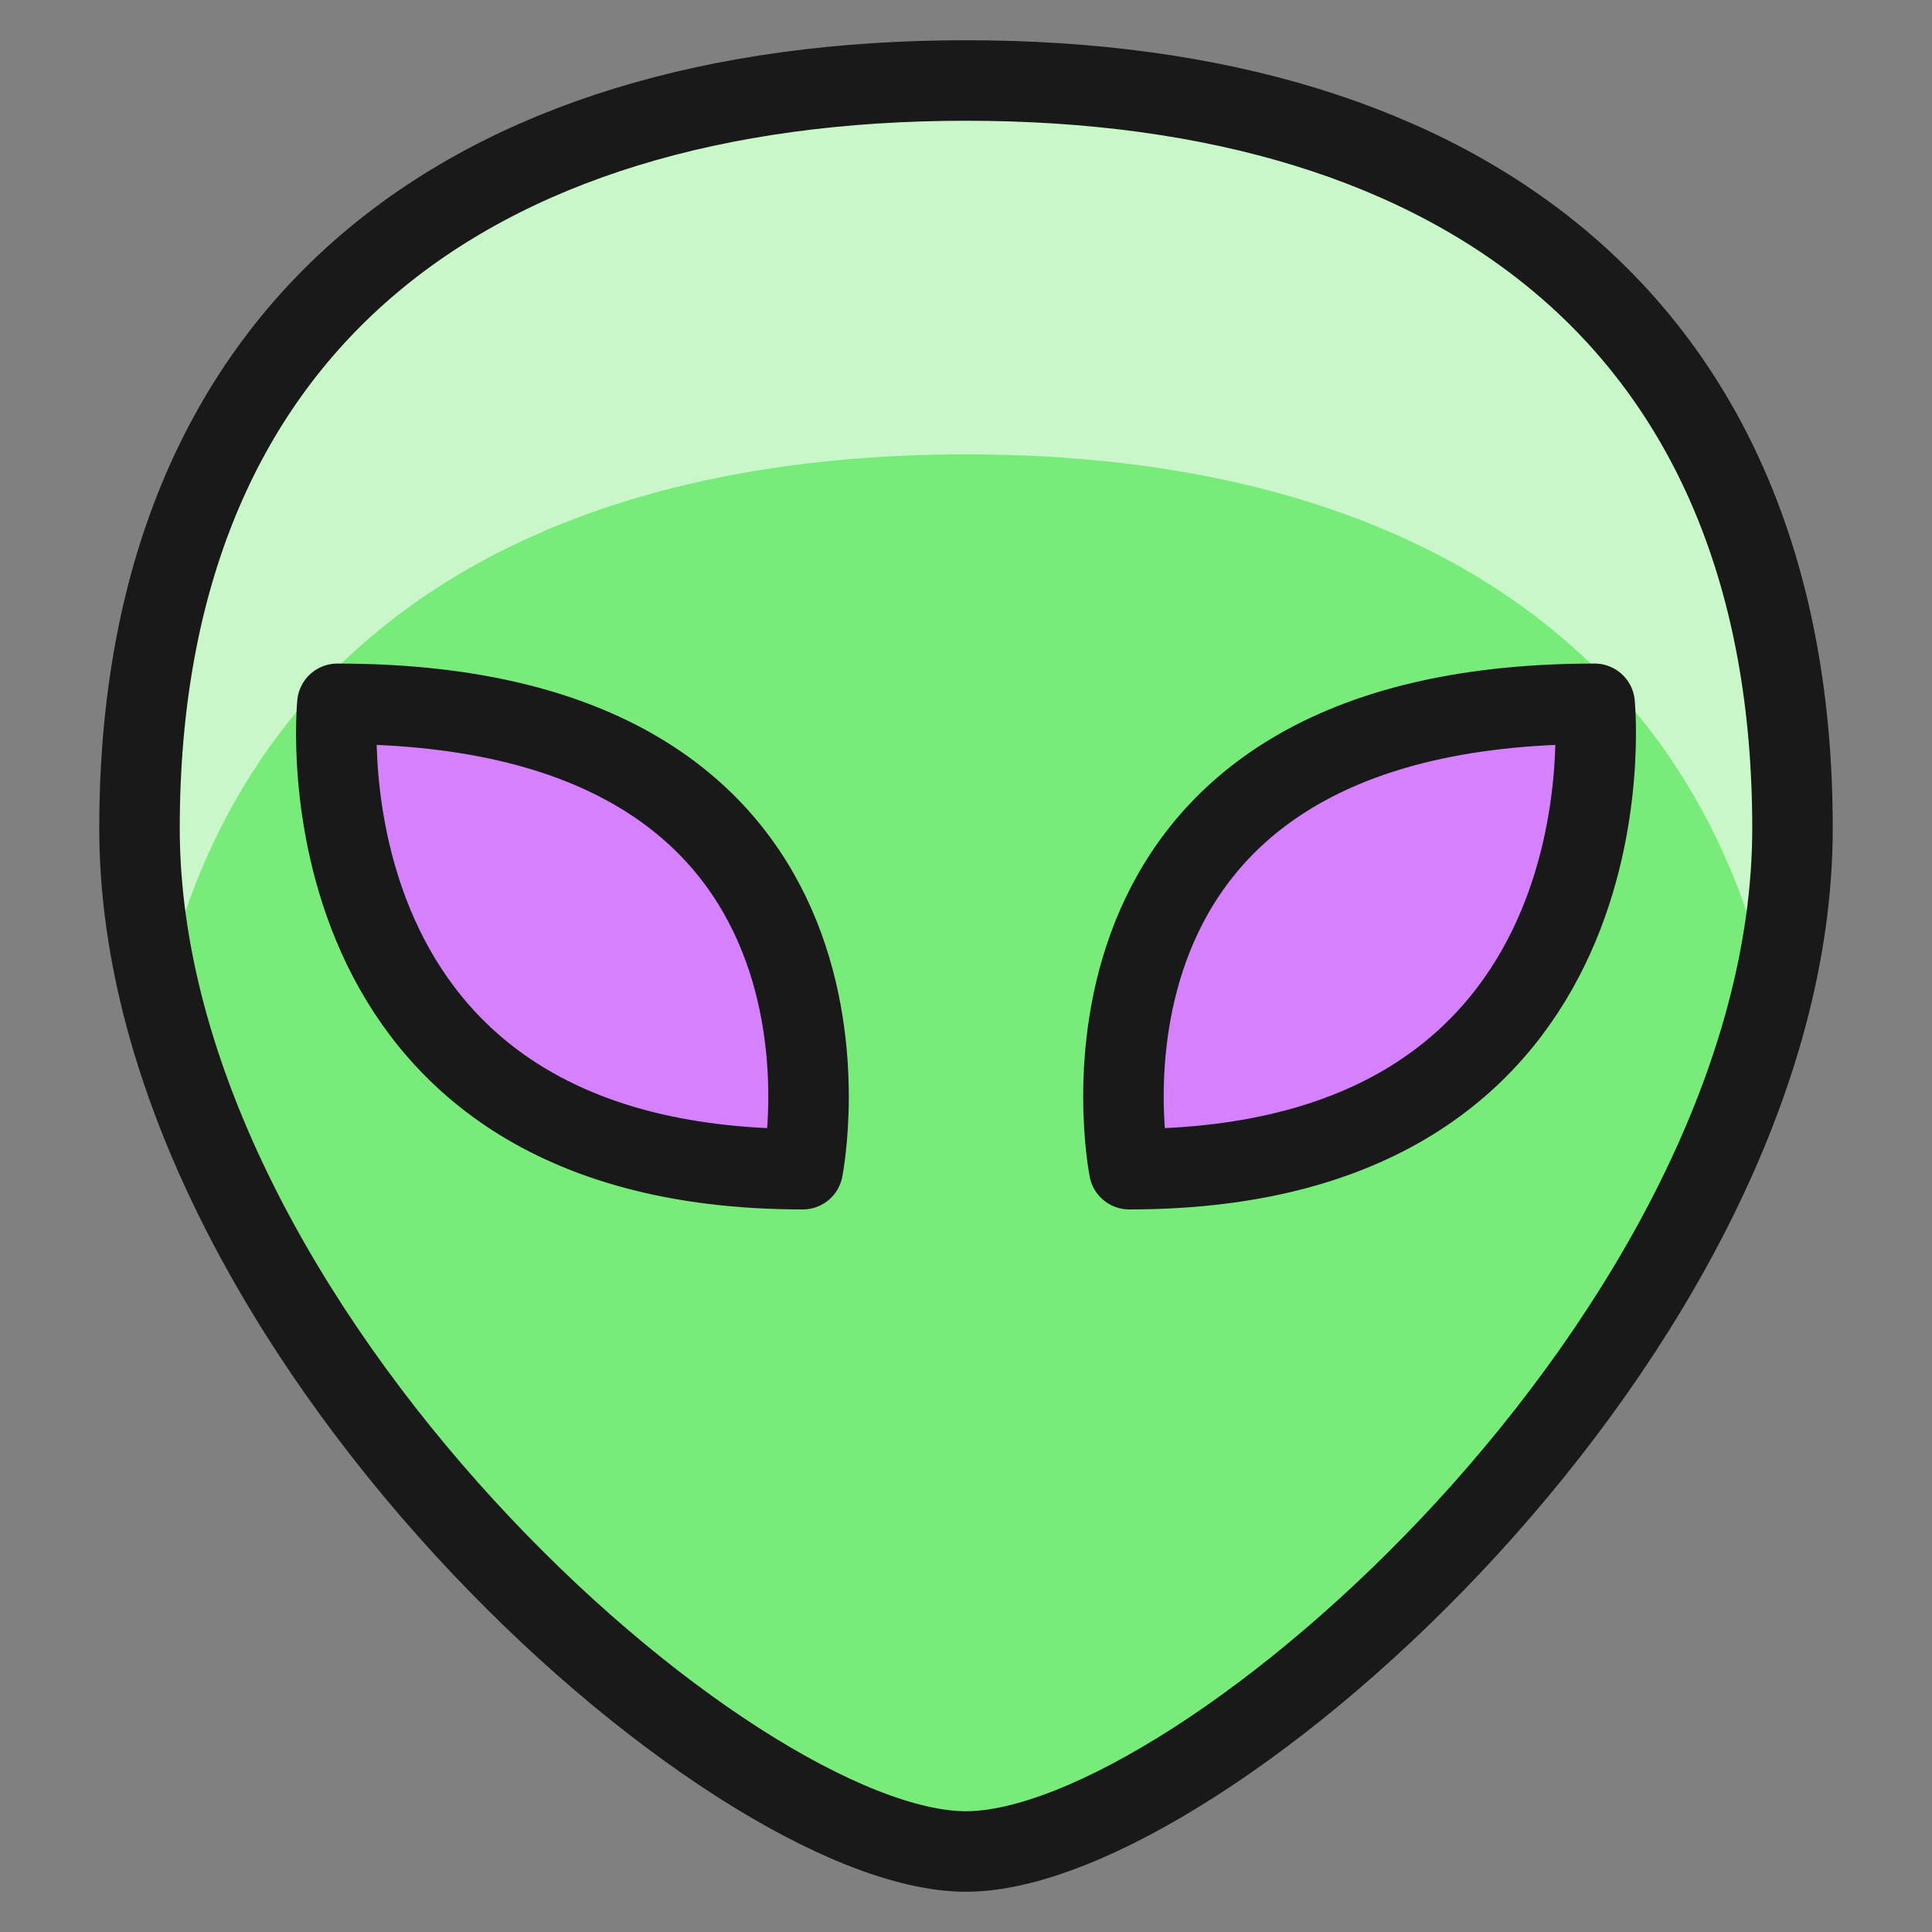
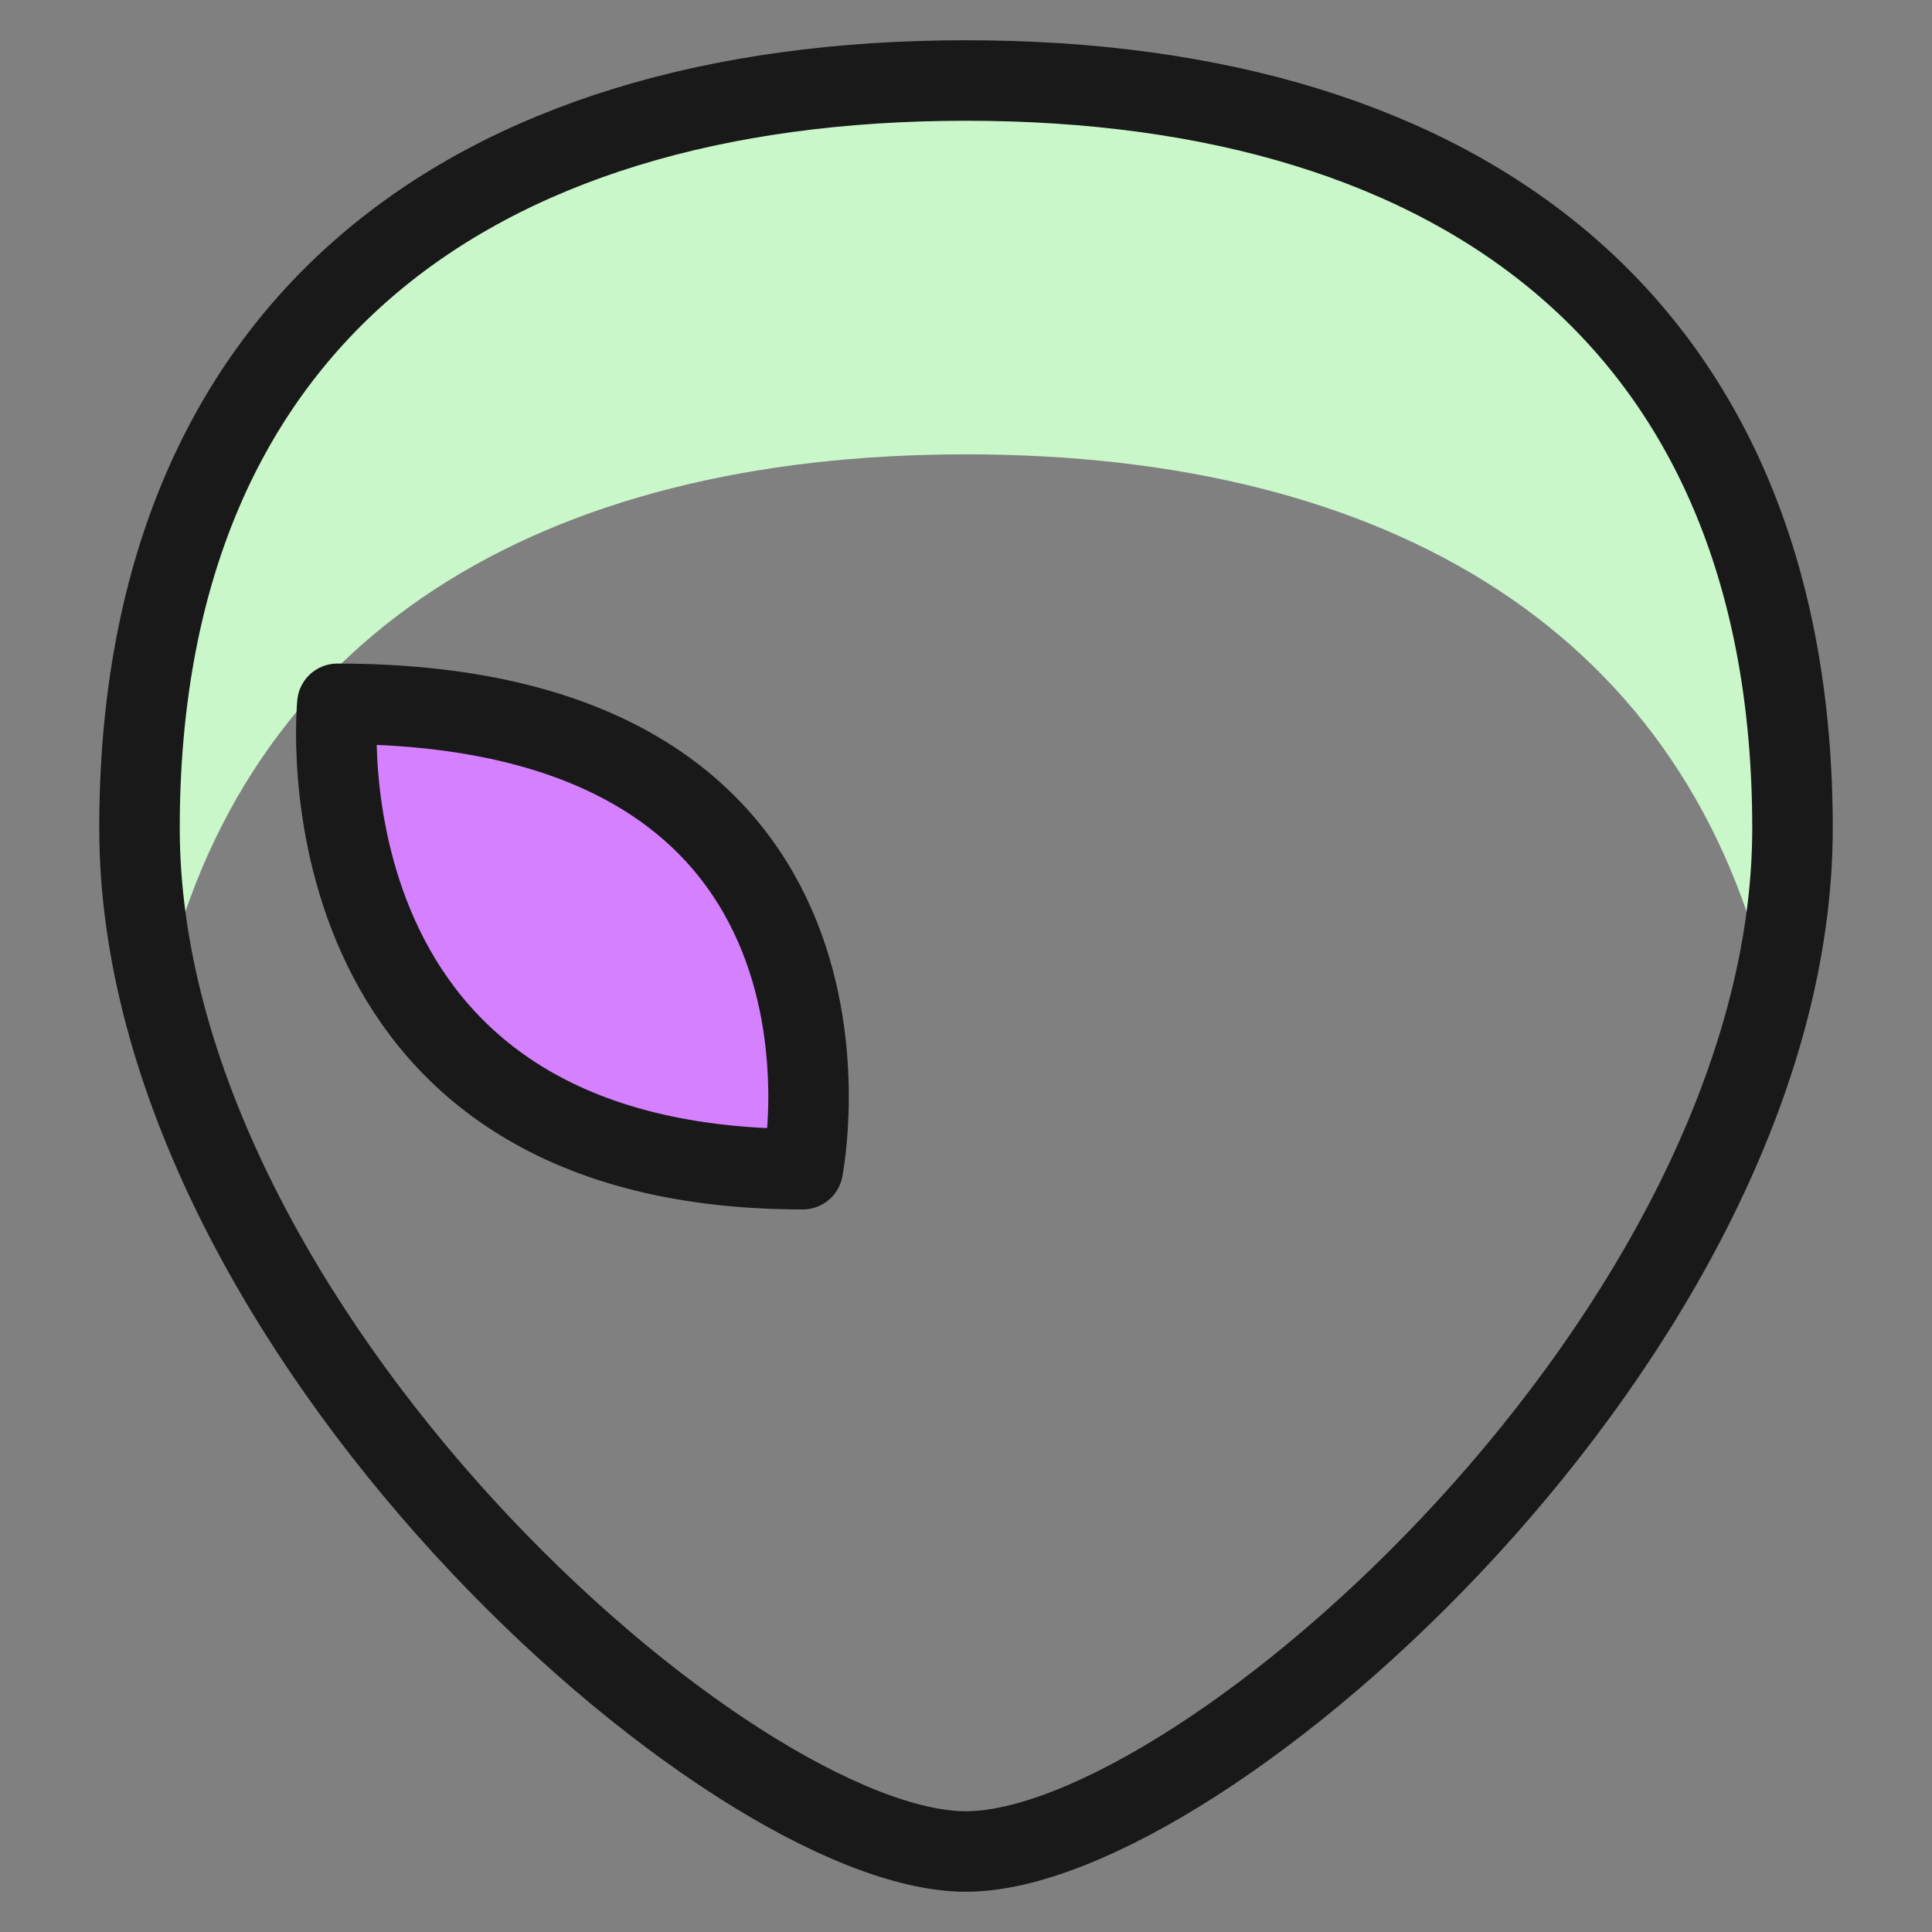
<svg xmlns="http://www.w3.org/2000/svg" fill="none" viewBox="0 0 24 24" id="Science-Fiction-Alien-1--Streamline-Ultimate">
  <rect x="0" y="0" width="24" height="24" fill="#808080" stroke="none" />
  <desc>Science Fiction Alien 1 Streamline Icon: https://streamlinehq.com</desc>
-   <path fill="#78eb7b" d="M22.267 10.289C22.267 16.5 14.933 23 12 23 9.067 23 1.733 16.498 1.733 10.289S5.789 1 12 1c6.211 0 10.267 3.08 10.267 9.289Z" stroke-width="1" />
  <path fill="#c9f7ca" d="M12 5.644c5.288 0 9.003 2.241 9.994 6.738 0.173 -0.684 0.265 -1.387 0.273 -2.093C22.267 4.08 18.21 1 12 1 5.79 1 1.733 4.08 1.733 10.289c0.008 0.706 0.099 1.409 0.273 2.093 0.99 -4.497 4.706 -6.738 9.994 -6.738Z" stroke-width="1" />
  <path stroke="#191919" stroke-linecap="round" stroke-linejoin="round" d="M22.267 10.289C22.267 16.5 14.933 23 12 23 9.067 23 1.733 16.498 1.733 10.289S5.789 1 12 1c6.211 0 10.267 3.08 10.267 9.289Z" stroke-width="1" />
  <path fill="#D480FF" stroke="#191919" stroke-linecap="round" stroke-linejoin="round" d="M9.972 14.524c-6.356 0 -5.781 -5.781 -5.781 -5.781 6.936 0 5.781 5.781 5.781 5.781Z" stroke-width="1" />
-   <path fill="#D480FF" stroke="#191919" stroke-linecap="round" stroke-linejoin="round" d="M14.028 14.524c6.356 0 5.781 -5.781 5.781 -5.781 -6.936 0 -5.781 5.781 -5.781 5.781Z" stroke-width="1" />
</svg>